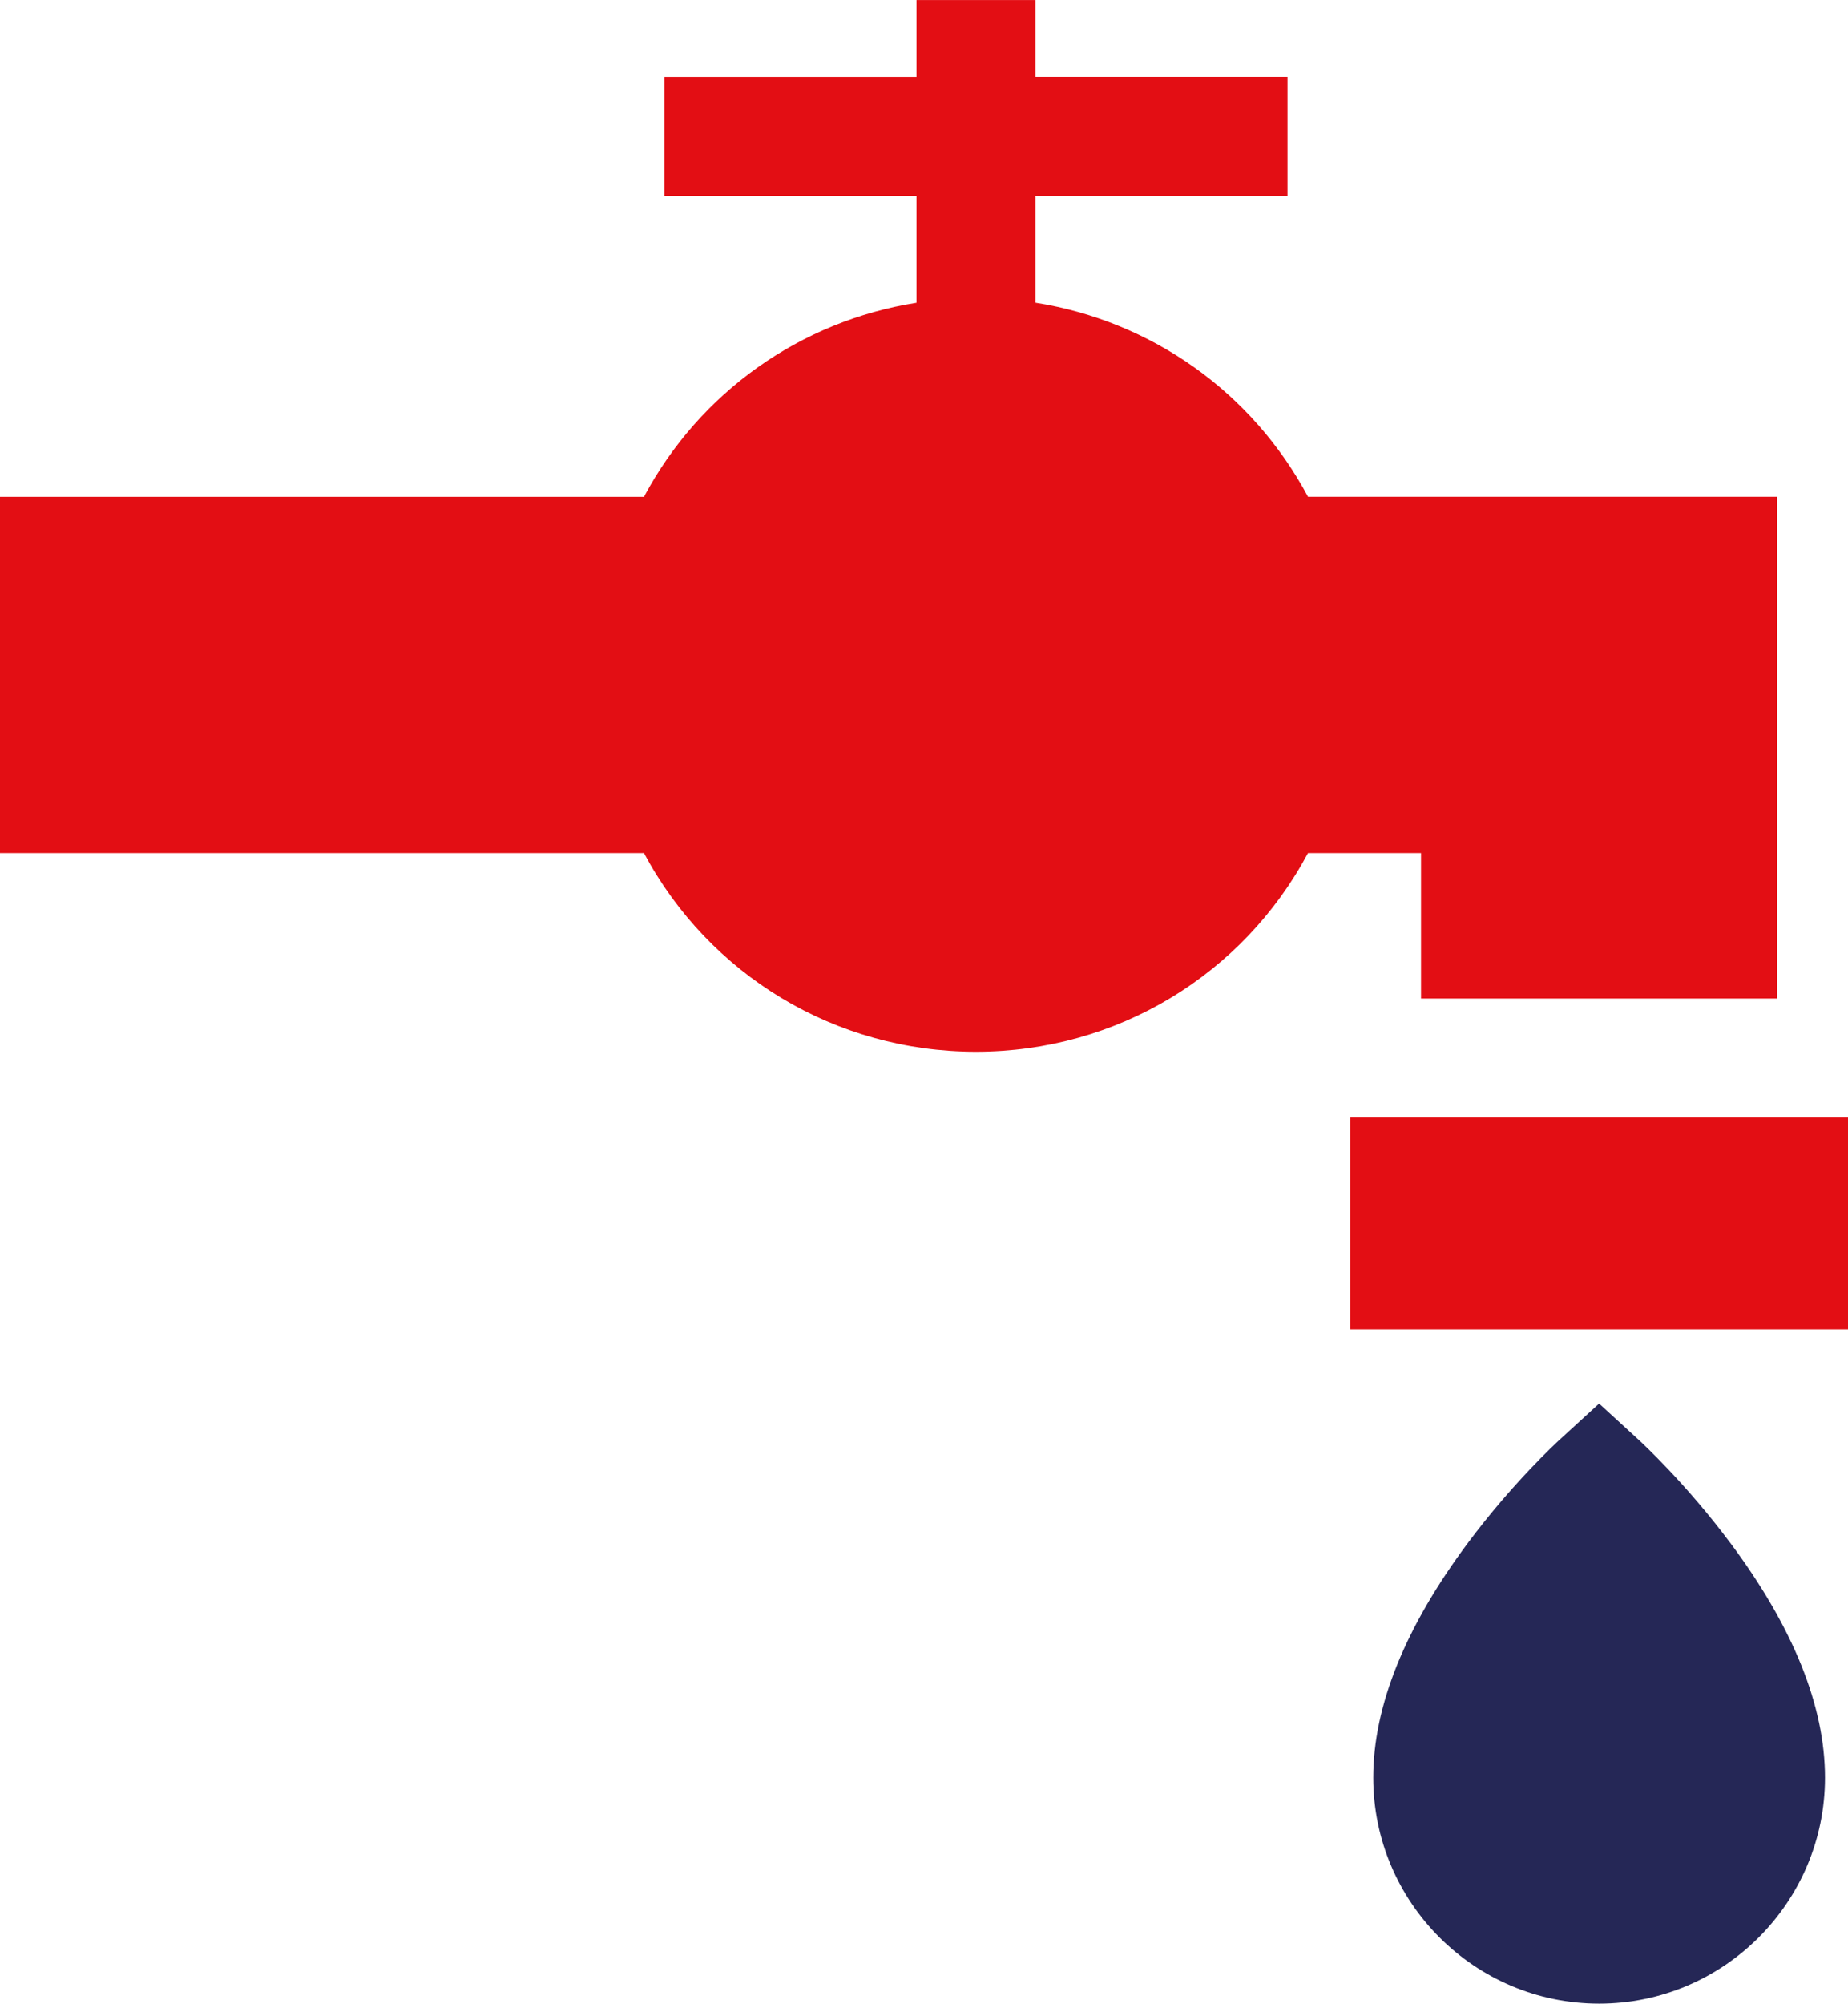
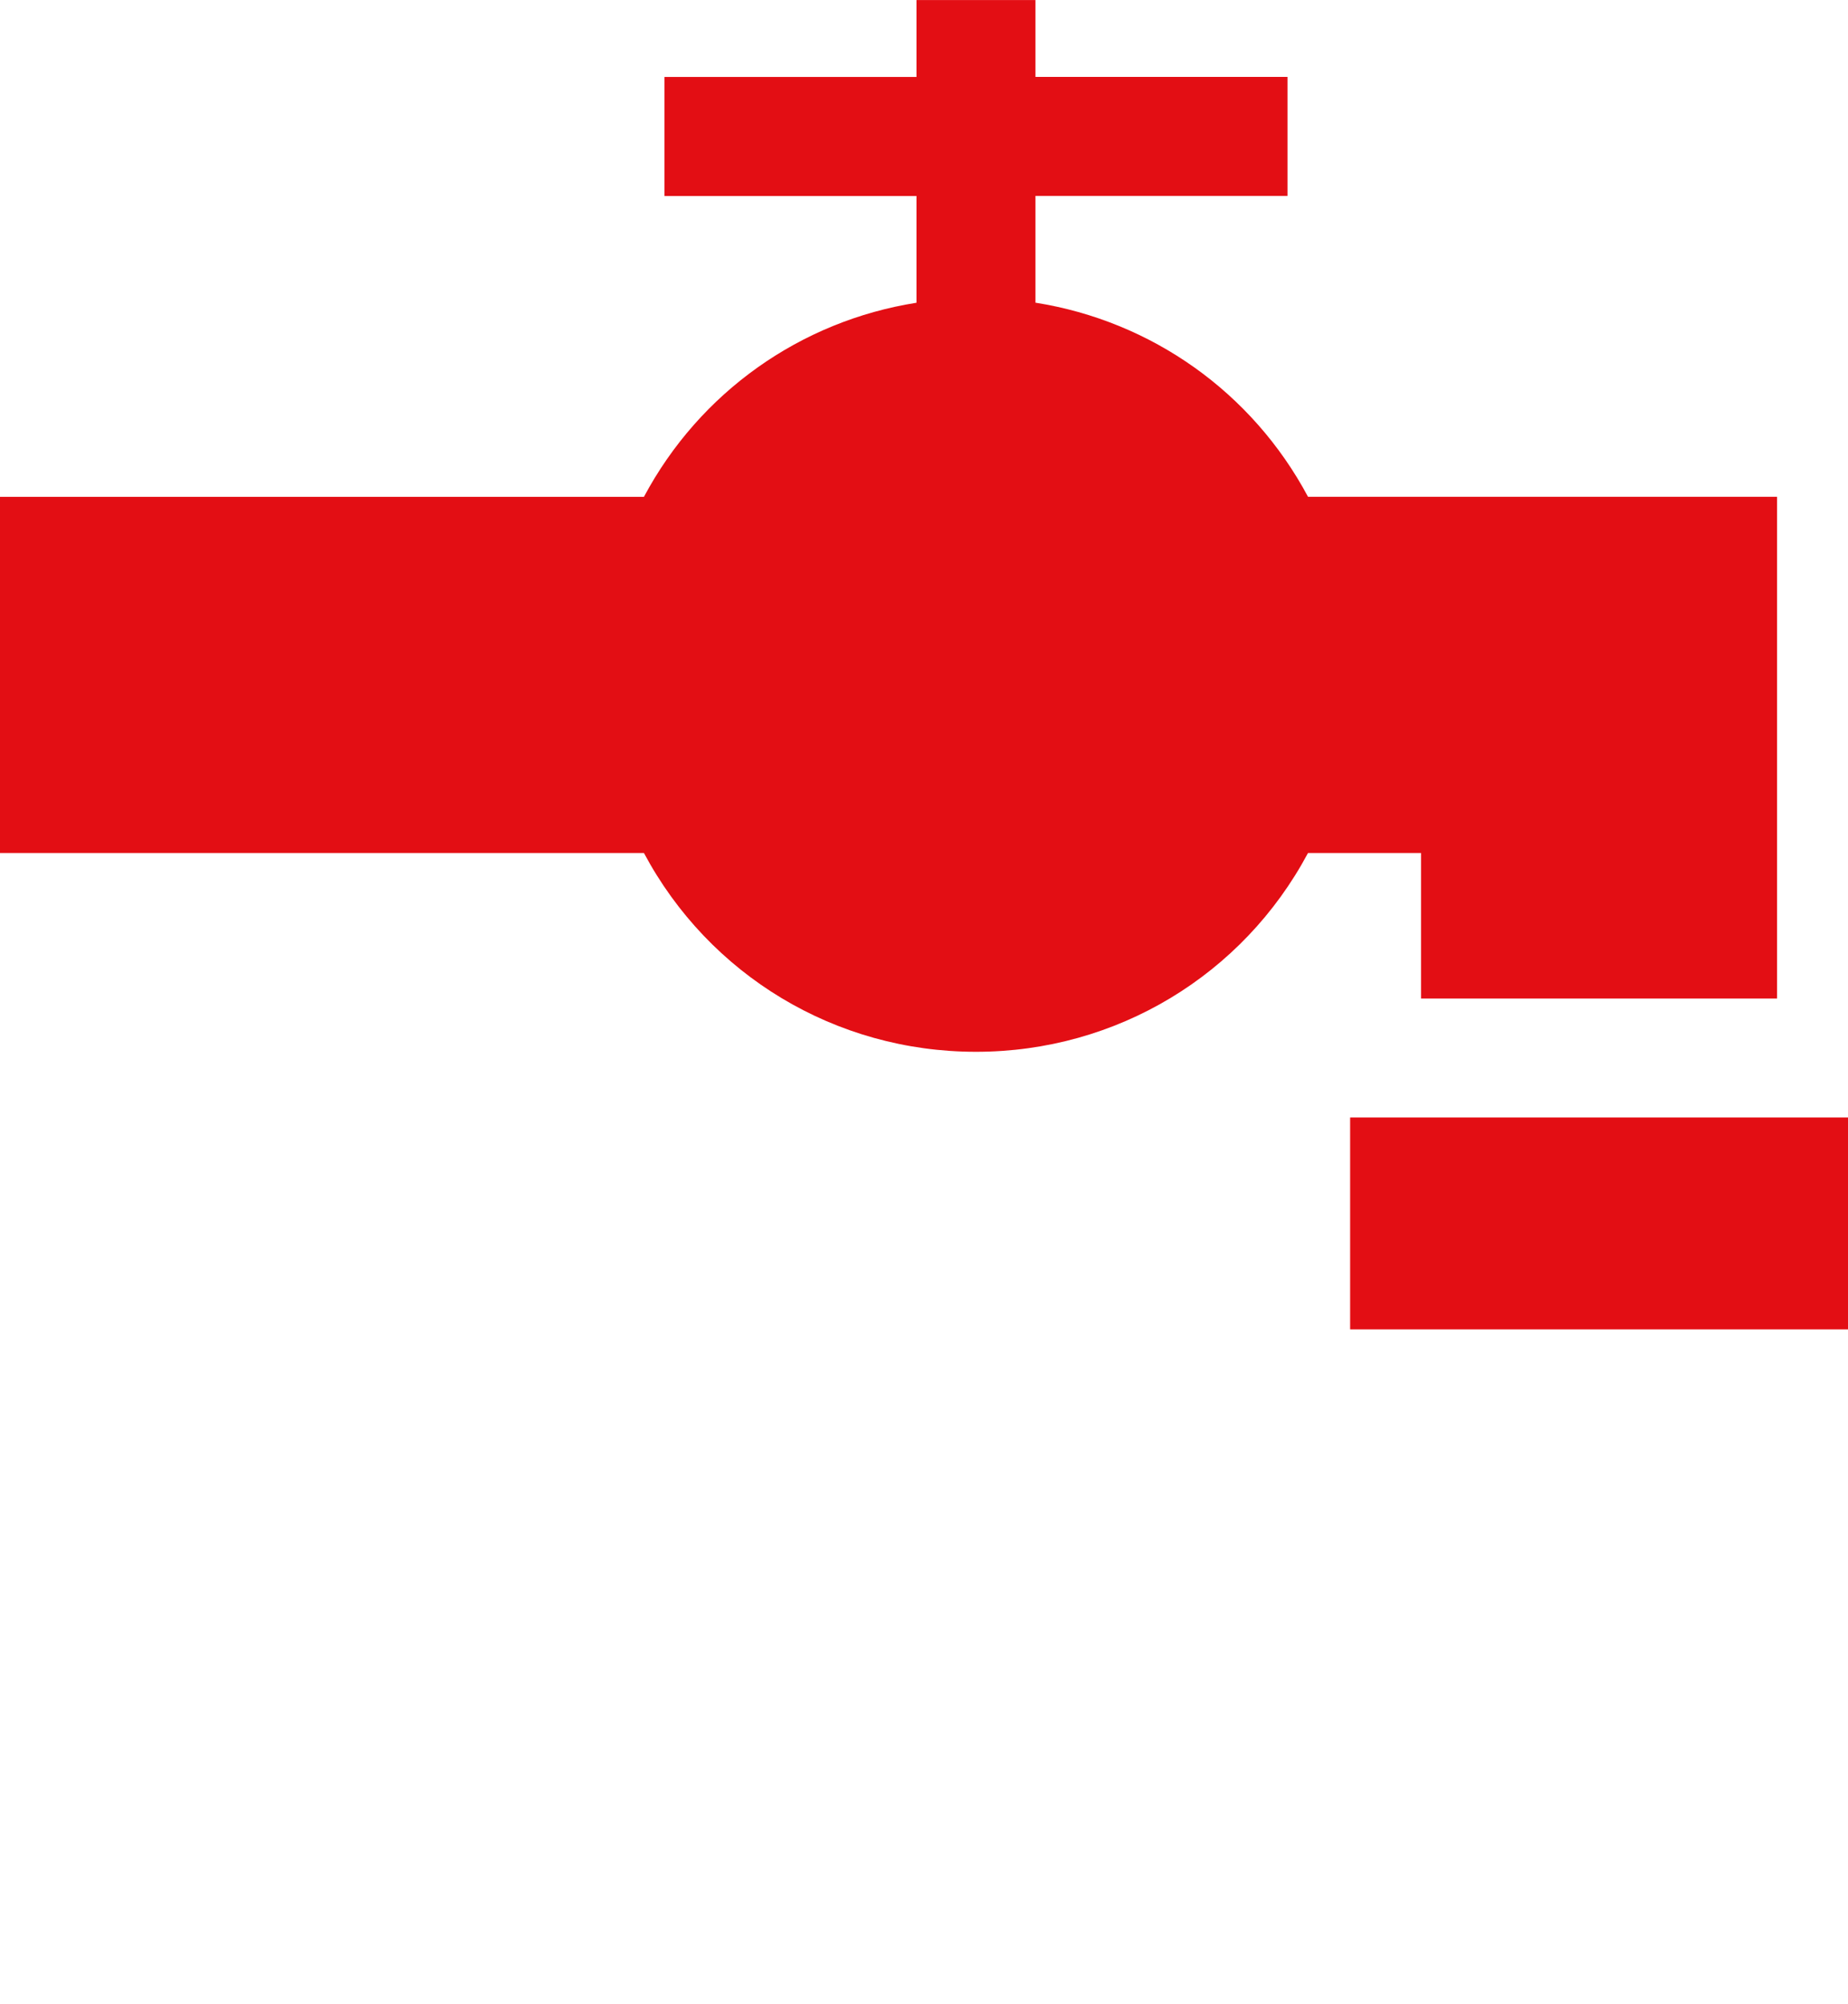
<svg xmlns="http://www.w3.org/2000/svg" xml:space="preserve" width="43.349mm" height="46.982mm" version="1.1" style="shape-rendering:geometricPrecision; text-rendering:geometricPrecision; image-rendering:optimizeQuality; fill-rule:evenodd; clip-rule:evenodd" viewBox="0 0 762.27 826.15">
  <defs>
    <style type="text/css">
   
    .fil1 {fill:#252756;fill-rule:nonzero}
    .fil0 {fill:#E30E14;fill-rule:nonzero}
   
  </style>
  </defs>
  <g id="Capa_x0020_1">
    <g id="_2269791391792">
      <path class="fil0" d="M539.53 204.83c-23.01,-43.08 -64.53,-72.46 -112.42,-80.03l0 -44.02 103.96 0 0 -49.08 -103.96 0 0 -31.69 -49.08 0 0 31.72 -103.96 0 0 49.08 103.96 0 0 44.02c-47.89,7.55 -89.42,36.95 -112.42,80.03l-265.61 0 0 146.85 265.61 0c26.85,50.29 78.95,81.97 136.96,81.97 58.01,0 110.11,-31.67 136.96,-81.97l46.62 0 0 60.01 146.85 0 0 -206.89 -193.47 0z" />
      <rect class="fil0" x="556.91" y="460.77" width="205.36" height="87.36" />
-       <path class="fil1" d="M713.57 636c-18.33,-24.54 -36.64,-41.39 -37.4,-42.1l-16.57 -15.17 -16.57 15.17c-0.77,0.71 -19.07,17.55 -37.4,42.1 -26.01,34.82 -39.19,67.45 -39.19,96.98 0,51.38 41.79,93.17 93.17,93.17 51.38,0 93.17,-41.79 93.17,-93.17 0,-29.53 -13.18,-62.16 -39.19,-96.98z" />
    </g>
  </g>
</svg>